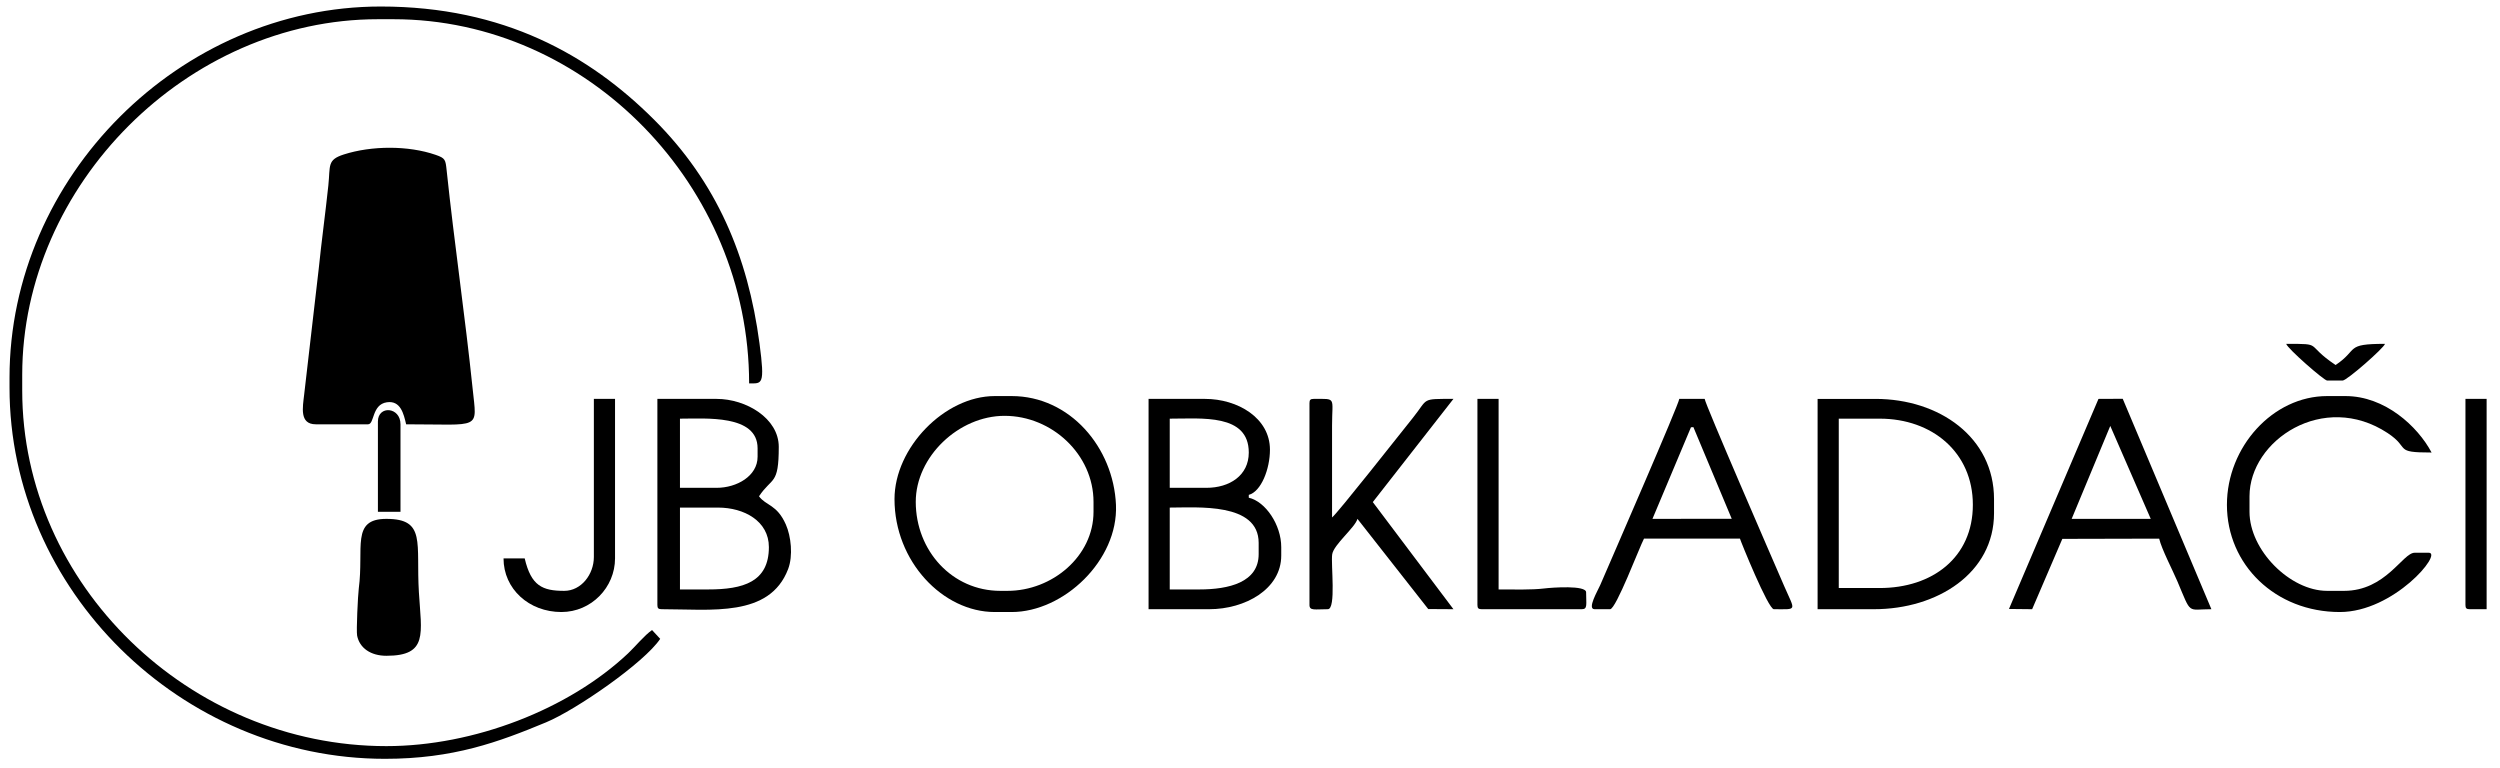
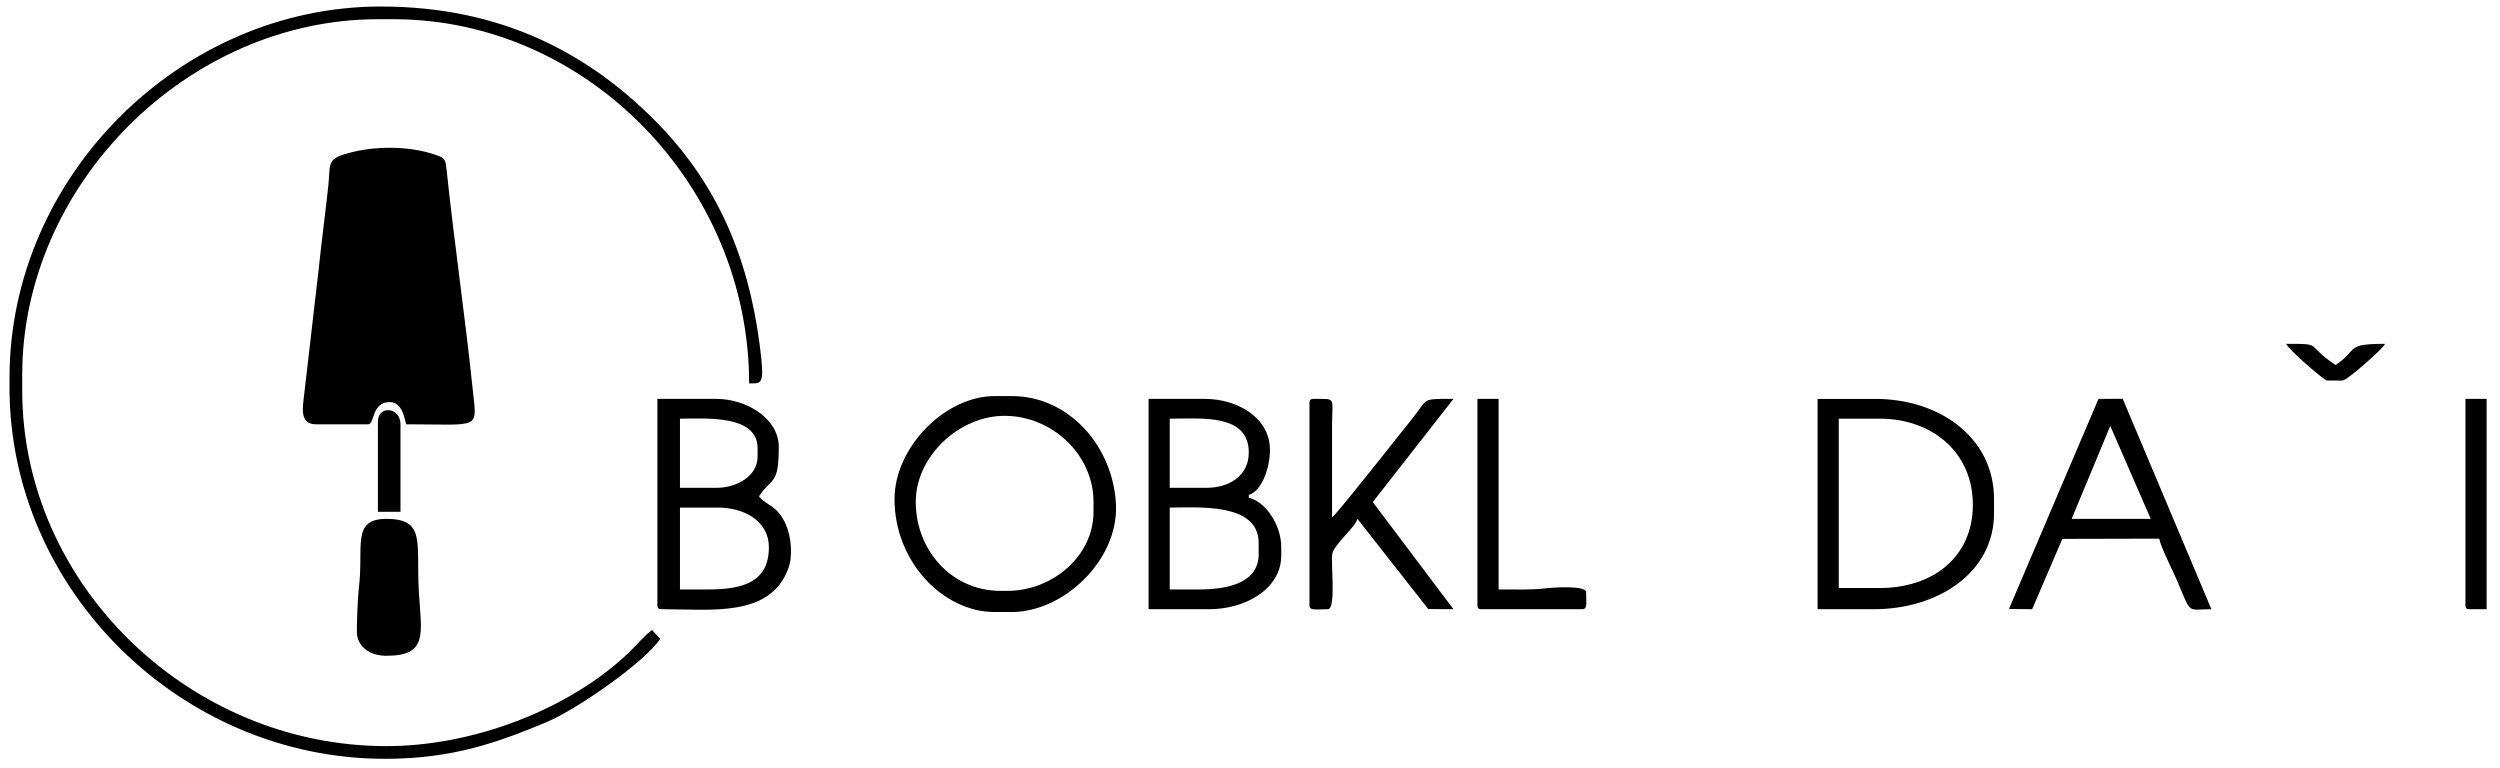
<svg xmlns="http://www.w3.org/2000/svg" viewBox="0 0 14996.338 4609.536" style="shape-rendering:geometricPrecision; text-rendering:geometricPrecision; image-rendering:optimizeQuality; fill-rule:evenodd; clip-rule:evenodd">
  <defs>
    <style type="text/css">
   
    .fil0 {fill:black}
   
  </style>
  </defs>
  <g id="Vrstva_x0020_1_0" transform="matrix(1, 0, 0, 1, -2468.611, -4463.266)">
    <g id="_2297156754976">
      <path class="fil0" d="M4362.98 7008.47l313.27 0c39.68,0 21.54,-118.6 112.92,-132.08 82.4,-12.15 100.98,68.99 115.68,132.08 453.88,0 424.94,37.45 398.99,-212.73 -45.13,-435.21 -109.48,-869.49 -155.82,-1308.92 -6.96,-66.05 -7.54,-74.39 -66.2,-94.66 -164.39,-56.83 -384.22,-55.69 -550.96,-2.29 -101.36,32.47 -80.08,66.23 -92.77,186.64 -17.36,164.76 -40.91,334.8 -57.82,500.98l-86.95 751.26c-8.66,77.32 -30.17,179.72 69.66,179.72z" />
      <path class="fil0" d="M2525.71 6729.07l0 59.26c0,1215.35 1029.94,2226.74 2252.14,2226.74 409.19,0 680.77,-100.1 966.43,-218.91 180.92,-75.25 588.61,-357.46 684.57,-500.76l-48.85 -52.75c-44.86,30.68 -101.47,99.85 -143.66,139.65 -356.79,336.58 -926.47,556.57 -1450.03,556.57 -1180.6,0 -2184.4,-968.41 -2184.4,-2133.6l0 -93.14c0,-1141.14 992.46,-2133.6 2133.6,-2133.6l93.14 0c1165.48,0 2133.6,1003.45 2133.6,2184.4 77.39,0 96,14.72 62.22,-240.01 -69.38,-523.15 -256.5,-966.09 -631.61,-1341.13 -387.93,-387.88 -903.43,-679.46 -1640.41,-679.46 -1204.35,0 -2226.74,1022.52 -2226.74,2226.74z" />
      <path class="fil0" d="M6716.72 7999.07l-169.34 0 0 -491.07 228.6 0c156.46,0 304.8,81.14 304.8,237.07 0,209.42 -154.23,254 -364.06,254zm50.8 -609.6l-220.14 0 0 -414.87c153.72,0 465.67,-26.07 465.67,177.8l0 50.8c0,115.58 -124.94,186.27 -245.53,186.27zm-355.6 702.73c0,19.51 5.89,25.4 25.4,25.4 297.01,0 647.38,50.84 758.74,-240.32 30.87,-80.71 17.4,-197.96 -13.54,-267.81 -53.74,-121.35 -118.74,-111.52 -161,-169.2 78.9,-117.83 118.53,-64.52 118.53,-296.34 0,-172.1 -196.78,-287.86 -372.53,-287.86l-355.6 0 0 1236.13z" />
      <path class="fil0" d="M8494.72 6957.67c283.59,0 533.4,231.54 533.4,516.46l0 59.27c0,266.11 -247.23,474.14 -516.47,474.14l-42.33 0c-288.87,0 -507.07,-239.98 -507.5,-533.42 -0.39,-271.26 257.55,-516.45 532.9,-516.45zm-660.4 499.53c0,373.7 289.79,677.34 601.13,677.34l101.6 0c312.15,0 639.99,-310.71 625.8,-642.56 -14.72,-344.24 -276.3,-652.85 -625.8,-652.85l-101.6 0c-300.21,0 -601.13,309.85 -601.13,618.07z" />
      <path class="fil0" d="M9663.12 7999.07l-177.8 0 0 -491.07c166.26,0 533.4,-31.43 533.4,211.67l0 67.73c0,169.6 -179.48,211.67 -355.6,211.67zm42.34 -609.6l-220.14 0 0 -414.87c191.92,0 474.14,-31.12 474.14,203.2 0,138.1 -115.61,211.67 -254,211.67zm-347.14 728.13l364.07 0c215.17,0 431.8,-120.22 431.8,-321.73l0 -50.8c0,-132.96 -93.62,-272.78 -194.73,-296.34l0 -16.93c74.26,-19.83 127,-155.06 127,-270.93 0,-190.76 -193.77,-304.8 -389.47,-304.8l-338.67 0 0 1261.53z" />
      <path class="fil0" d="M13744.06 7990.6l-245.53 0 0 -1016 245.53 0c315.27,0 558.8,202.8 558.8,516.47 0,317.16 -243.73,499.53 -558.8,499.53zm-372.53 127l338.67 0c380.69,0 719.66,-217.52 719.66,-575.73l0 -84.67c0,-370.58 -328.06,-601.13 -711.2,-601.13l-347.13 0 0 1261.53z" />
      <path class="fil0" d="M15127.13 7018.21l242.75 557.43 -474.35 0.09 231.6 -557.52zm-607.6 1097.91l138.93 1.48 181.13 -421.91 580.87 -1.42c14.73,63.18 81.99,191.65 108.88,255.19 86.92,205.32 56.5,168.14 204.39,168.14l-531.83 -1262.21 -145.5 0.68 -536.87 1260.05z" />
-       <path class="fil0" d="M12611.87 7026.4l14.59 -1 229.97 549.76 -475.5 0.57 230.94 -549.33zm-578.08 1091.2l93.14 0c35.46,0 175.6,-371.18 203.2,-423.33l575.73 0c3.11,13.36 169.2,423.33 203.2,423.33 143.97,0 128.51,14.45 62.2,-138.39 -77.33,-178.22 -474.53,-1092.67 -477.07,-1123.14l-152.4 0c-2.73,32.82 -397.79,939.65 -474.48,1117.25 -14.09,32.64 -80.28,144.28 -33.52,144.28z" />
      <path class="fil0" d="M10323.52 6881.47l0 1210.73c0,36.13 32.5,25.4 110.07,25.4 51.06,0 17.56,-271.84 26.26,-329.34 8.79,-58.15 137.78,-161.01 151.54,-212.53l424.55 540.93 151.18 0.94 -483.74 -642.59 483.74 -618.94c-197.43,0 -148.64,-4.51 -242.75,112.85 -79.13,98.68 -454.78,575.93 -485.38,598.35l0 -550.34c0.03,-173.55 29.21,-160.86 -110.07,-160.86 -19.51,0 -25.4,5.89 -25.4,25.4z" />
-       <path class="fil0" d="M15826.87 7491.07c0,360.43 291.12,643.47 677.33,643.47 324.16,0 619.92,-355.61 533.4,-355.61l-84.67 0c-71.81,0 -172.6,228.61 -423.33,228.61l-101.6 0c-222.45,0 -465.67,-243.69 -465.67,-474.14l0 -93.13c0,-335.76 444.1,-632.31 828.24,-379.5 140.5,92.46 31.82,117.03 263.96,117.03 -83.29,-157.41 -280,-338.67 -516.46,-338.67l-110.07 0c-325.89,0 -601.13,305.54 -601.13,651.94z" />
      <path class="fil0" d="M4786.31 8397c251.57,0 209.9,-133.06 195.01,-381.28 -17.73,-295.7 44.3,-439.99 -195.01,-439.99 -213.51,0 -133.45,173.6 -165.65,418.55 -5.14,39.12 -15.5,253.16 -9.85,281.87 14.65,74.48 81.61,120.85 175.5,120.85z" />
-       <path class="fil0" d="M6030.92 7804.33c0,104.33 -75.71,203.21 -177.8,203.21 -130,0 -198.5,-29.18 -237.07,-194.74l-127 0c0,183.61 153.16,321.74 347.13,321.74 179.52,0 321.74,-147.91 321.74,-321.74l0 -956.73 -127 0 0 948.26z" />
      <path class="fil0" d="M11331.06 8092.2c0,19.51 5.89,25.4 25.4,25.4l601.13 0c35.36,0 25.4,-29.38 25.4,-101.6 0,-43.16 -202.64,-28.75 -251.39,-22.79 -75.65,9.24 -183.61,5.86 -273.54,5.86l0 -1143 -127 0 0 1236.13z" />
      <path class="fil0" d="M17257.73 8092.2c0,19.51 5.9,25.4 25.4,25.4l101.6 0 0 -1261.53 -127 0 0 1236.13z" />
      <path class="fil0" d="M4735.51 6991.53l0 541.87 135.47 0 0 -524.93c0,-105.27 -135.47,-114.61 -135.47,-16.94z" />
      <path class="fil0" d="M16428 6746l93.13 0c25.29,0 247.24,-194.81 254,-220.13 -243.7,0 -155.59,32.75 -296.33,127 -190.43,-127.52 -67.78,-127 -296.33,-127 7.47,27.99 226.98,220.13 245.53,220.13z" />
    </g>
  </g>
</svg>